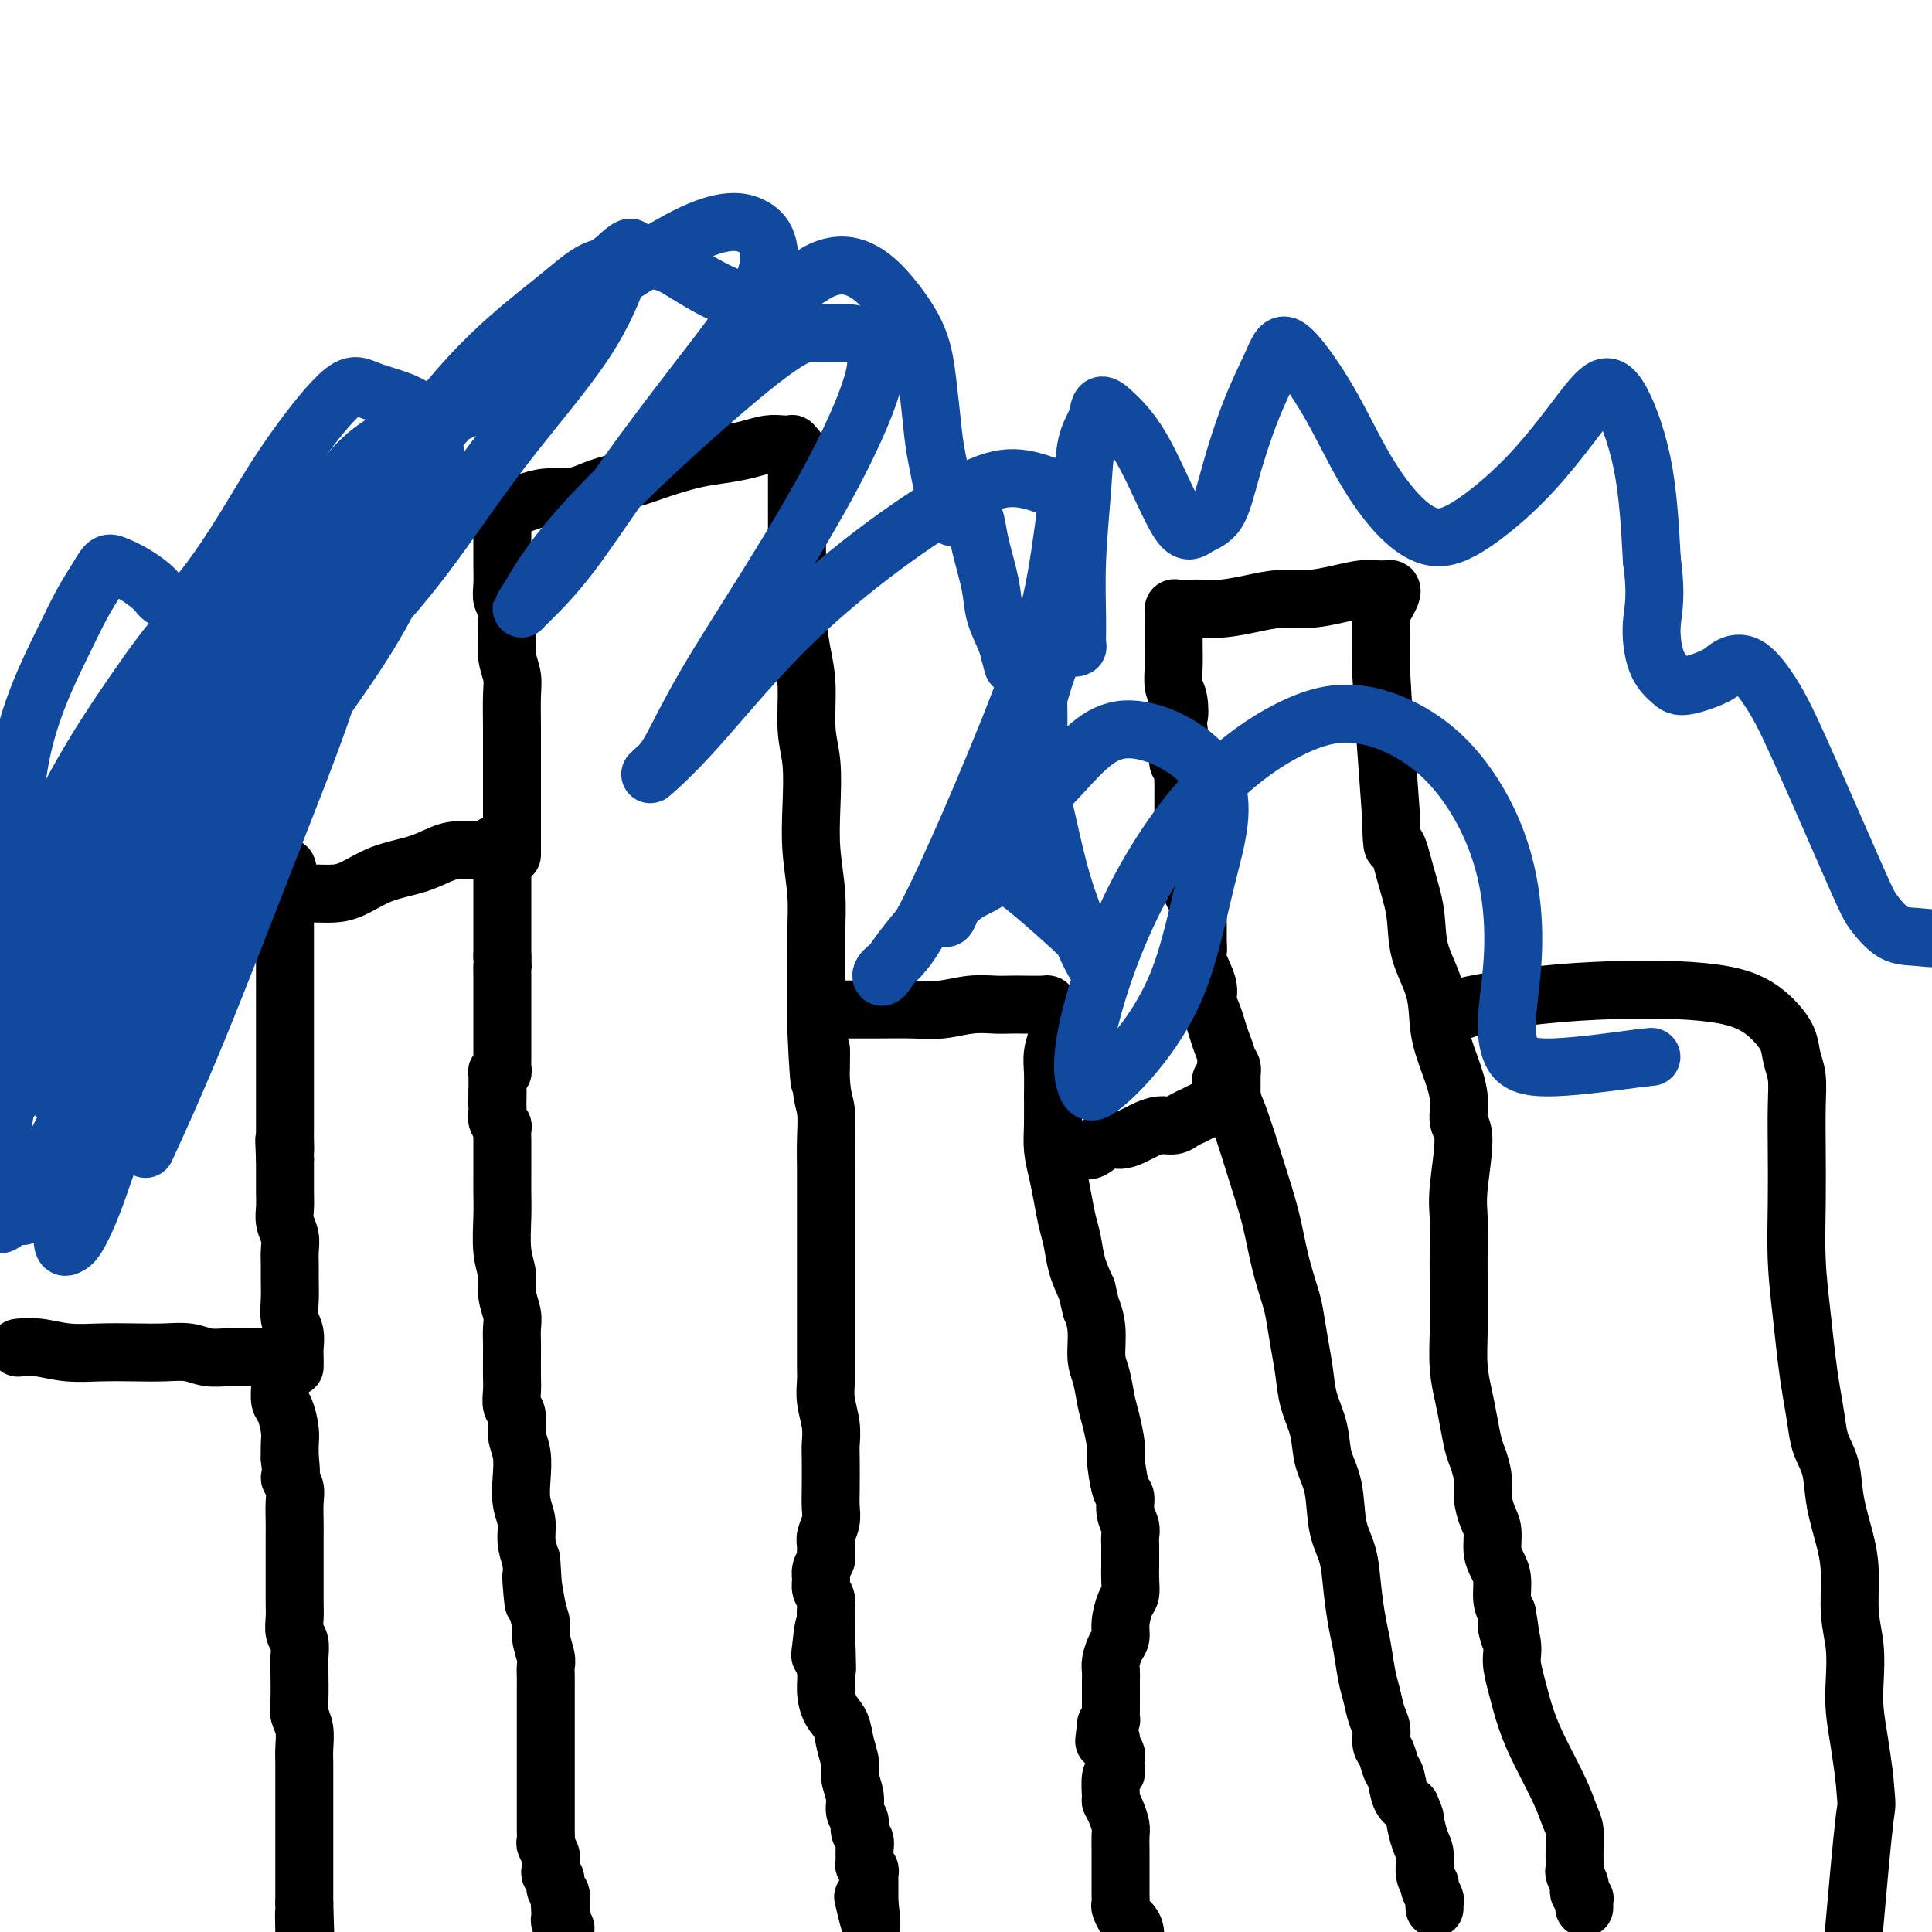
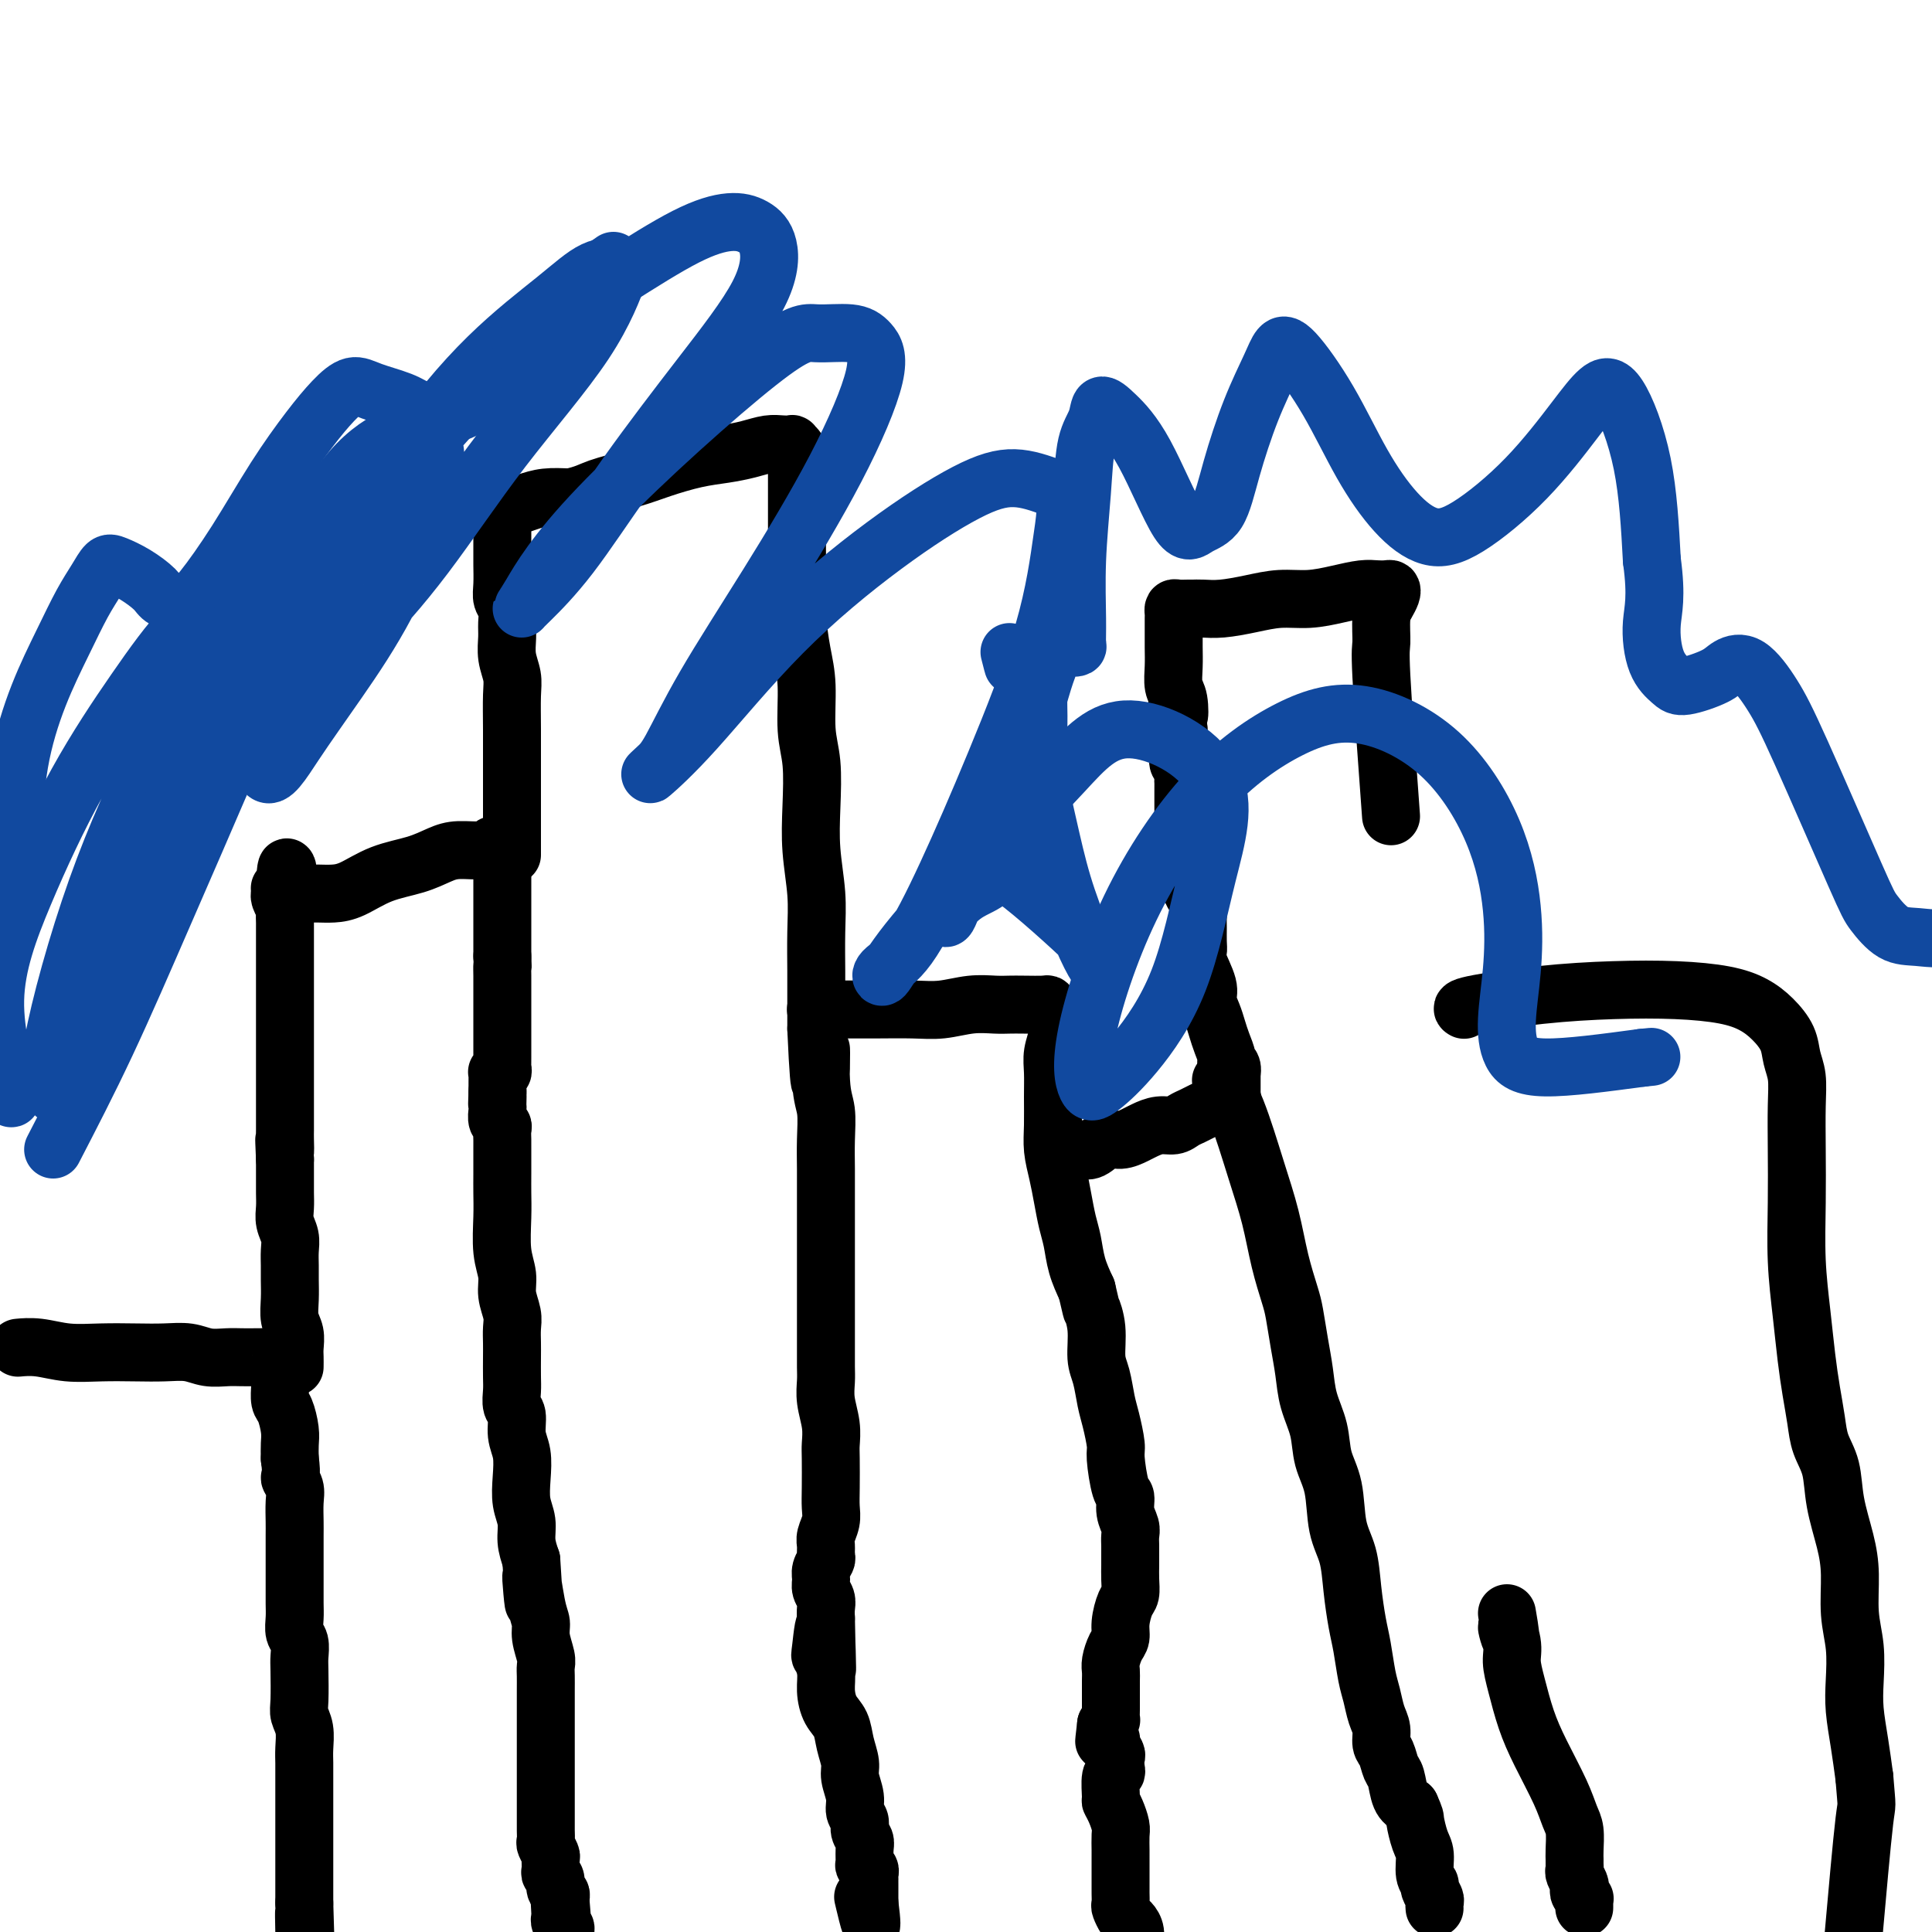
<svg xmlns="http://www.w3.org/2000/svg" viewBox="0 0 400 400" version="1.1">
  <g fill="none" stroke="#000000" stroke-width="12" stroke-linecap="round" stroke-linejoin="round">
    <path d="M4,279c0.085,-0.008 0.169,-0.016 0,0c-0.169,0.016 -0.592,0.057 0,0c0.592,-0.057 2.198,-0.211 4,0c1.802,0.211 3.801,0.788 6,1c2.199,0.212 4.597,0.061 7,0c2.403,-0.061 4.811,-0.030 7,0c2.189,0.030 4.161,0.061 6,0c1.839,-0.061 3.546,-0.212 5,0c1.454,0.212 2.655,0.789 4,1c1.345,0.211 2.833,0.057 4,0c1.167,-0.057 2.014,-0.016 3,0c0.986,0.016 2.110,0.008 3,0c0.890,-0.008 1.545,-0.017 2,0c0.455,0.017 0.710,0.061 1,0c0.290,-0.061 0.613,-0.228 1,0c0.387,0.228 0.836,0.850 1,1c0.164,0.150 0.044,-0.171 0,0c-0.044,0.171 -0.012,0.833 0,1c0.012,0.167 0.003,-0.161 0,0c-0.003,0.161 -0.002,0.810 0,1c0.002,0.190 0.003,-0.078 0,0c-0.003,0.078 -0.011,0.503 0,1c0.011,0.497 0.041,1.067 0,2c-0.041,0.933 -0.155,2.231 0,3c0.155,0.769 0.578,1.010 1,2c0.422,0.990 0.845,2.728 1,4c0.155,1.272 0.044,2.078 0,3c-0.044,0.922 -0.022,1.961 0,3" />
    <path d="M60,302c0.558,4.067 -0.047,3.735 0,4c0.047,0.265 0.745,1.129 1,2c0.255,0.871 0.068,1.751 0,3c-0.068,1.249 -0.018,2.868 0,4c0.018,1.132 0.005,1.776 0,3c-0.005,1.224 -0.001,3.026 0,4c0.001,0.974 -0.001,1.118 0,2c0.001,0.882 0.004,2.500 0,4c-0.004,1.500 -0.015,2.881 0,4c0.015,1.119 0.057,1.976 0,3c-0.057,1.024 -0.211,2.214 0,3c0.211,0.786 0.788,1.169 1,2c0.212,0.831 0.061,2.111 0,3c-0.061,0.889 -0.030,1.385 0,3c0.030,1.615 0.061,4.347 0,6c-0.061,1.653 -0.212,2.227 0,3c0.212,0.773 0.789,1.744 1,3c0.211,1.256 0.057,2.798 0,4c-0.057,1.202 -0.015,2.063 0,3c0.015,0.937 0.004,1.949 0,3c-0.004,1.051 -0.001,2.139 0,3c0.001,0.861 0.000,1.495 0,2c-0.000,0.505 -0.000,0.883 0,2c0.000,1.117 0.000,2.975 0,4c-0.000,1.025 -0.000,1.218 0,2c0.000,0.782 0.000,2.151 0,3c-0.000,0.849 -0.000,1.176 0,2c0.000,0.824 0.000,2.145 0,3c-0.000,0.855 -0.000,1.244 0,2c0.000,0.756 0.000,1.878 0,3" />
    <path d="M63,394c0.464,14.763 0.124,5.671 0,3c-0.124,-2.671 -0.033,1.078 0,3c0.033,1.922 0.009,2.017 0,2c-0.009,-0.017 -0.002,-0.147 0,0c0.002,0.147 0.001,0.572 0,1c-0.001,0.428 -0.000,0.861 0,1c0.000,0.139 0.000,-0.014 0,0c-0.000,0.014 -0.000,0.196 0,0c0.000,-0.196 0.000,-0.770 0,-1c-0.000,-0.230 -0.000,-0.115 0,0" />
    <path d="M61,283c0.008,-0.692 0.016,-1.384 0,-2c-0.016,-0.616 -0.057,-1.155 0,-2c0.057,-0.845 0.211,-1.997 0,-3c-0.211,-1.003 -0.789,-1.857 -1,-3c-0.211,-1.143 -0.056,-2.574 0,-4c0.056,-1.426 0.011,-2.846 0,-4c-0.011,-1.154 0.011,-2.041 0,-3c-0.011,-0.959 -0.056,-1.989 0,-3c0.056,-1.011 0.211,-2.004 0,-3c-0.211,-0.996 -0.789,-1.996 -1,-3c-0.211,-1.004 -0.057,-2.012 0,-3c0.057,-0.988 0.015,-1.956 0,-3c-0.015,-1.044 -0.004,-2.166 0,-3c0.004,-0.834 0.001,-1.381 0,-2c-0.001,-0.619 -0.001,-1.309 0,-2" />
    <path d="M59,240c-0.309,-7.006 -0.083,-3.022 0,-2c0.083,1.022 0.022,-0.919 0,-2c-0.022,-1.081 -0.006,-1.301 0,-2c0.006,-0.699 0.002,-1.877 0,-3c-0.002,-1.123 -0.000,-2.192 0,-3c0.000,-0.808 0.000,-1.356 0,-2c-0.000,-0.644 -0.000,-1.382 0,-2c0.000,-0.618 0.000,-1.114 0,-2c-0.000,-0.886 -0.000,-2.162 0,-3c0.000,-0.838 0.000,-1.240 0,-2c-0.000,-0.760 -0.000,-1.880 0,-3c0.000,-1.120 0.000,-2.239 0,-3c-0.000,-0.761 -0.000,-1.162 0,-2c0.000,-0.838 0.000,-2.111 0,-3c-0.000,-0.889 -0.000,-1.393 0,-2c0.000,-0.607 0.000,-1.317 0,-2c-0.000,-0.683 -0.000,-1.339 0,-2c0.000,-0.661 0.000,-1.328 0,-2c-0.000,-0.672 -0.000,-1.350 0,-2c0.000,-0.650 0.001,-1.272 0,-2c-0.001,-0.728 -0.004,-1.560 0,-2c0.004,-0.440 0.015,-0.486 0,-1c-0.015,-0.514 -0.057,-1.496 0,-2c0.057,-0.504 0.212,-0.531 0,-1c-0.212,-0.469 -0.789,-1.380 -1,-2c-0.211,-0.620 -0.054,-0.951 0,-1c0.054,-0.049 0.004,0.183 0,0c-0.004,-0.183 0.037,-0.780 0,-1c-0.037,-0.220 -0.154,-0.063 0,0c0.154,0.063 0.577,0.031 1,0" />
    <path d="M59,184c0.239,-8.668 0.838,-2.337 1,0c0.162,2.337 -0.112,0.679 0,0c0.112,-0.679 0.610,-0.378 1,0c0.390,0.378 0.673,0.834 1,1c0.327,0.166 0.697,0.043 1,0c0.303,-0.043 0.539,-0.007 1,0c0.461,0.007 1.147,-0.014 2,0c0.853,0.014 1.873,0.064 3,0c1.127,-0.064 2.361,-0.242 4,-1c1.639,-0.758 3.682,-2.097 6,-3c2.318,-0.903 4.911,-1.370 7,-2c2.089,-0.630 3.673,-1.422 5,-2c1.327,-0.578 2.397,-0.940 4,-1c1.603,-0.060 3.740,0.184 5,0c1.260,-0.184 1.644,-0.797 2,-1c0.356,-0.203 0.685,0.002 1,0c0.315,-0.002 0.617,-0.212 1,0c0.383,0.212 0.849,0.845 1,1c0.151,0.155 -0.012,-0.167 0,0c0.012,0.167 0.199,0.822 0,1c-0.199,0.178 -0.785,-0.122 -1,0c-0.215,0.122 -0.057,0.666 0,1c0.057,0.334 0.015,0.459 0,1c-0.015,0.541 -0.004,1.499 0,2c0.004,0.501 0.001,0.546 0,1c-0.001,0.454 -0.000,1.318 0,2c0.000,0.682 0.000,1.183 0,2c-0.000,0.817 -0.000,1.951 0,3c0.000,1.049 0.000,2.013 0,3c-0.000,0.987 -0.000,1.996 0,3c0.000,1.004 0.000,2.002 0,3" />
    <path d="M104,198c0.155,3.898 0.041,2.143 0,2c-0.041,-0.143 -0.011,1.327 0,2c0.011,0.673 0.003,0.548 0,1c-0.003,0.452 -0.001,1.482 0,2c0.001,0.518 0.000,0.524 0,1c-0.000,0.476 -0.000,1.423 0,2c0.000,0.577 0.000,0.784 0,1c-0.000,0.216 -0.000,0.440 0,1c0.000,0.560 0.000,1.456 0,2c-0.000,0.544 -0.000,0.737 0,1c0.000,0.263 0.000,0.595 0,1c-0.000,0.405 -0.000,0.883 0,1c0.000,0.117 0.000,-0.127 0,0c-0.000,0.127 -0.000,0.625 0,1c0.000,0.375 0.000,0.625 0,1c-0.000,0.375 -0.000,0.874 0,1c0.000,0.126 0.001,-0.120 0,0c-0.001,0.120 -0.004,0.607 0,1c0.004,0.393 0.015,0.693 0,1c-0.015,0.307 -0.057,0.621 0,1c0.057,0.379 0.211,0.823 0,1c-0.211,0.177 -0.789,0.086 -1,0c-0.211,-0.086 -0.057,-0.167 0,0c0.057,0.167 0.015,0.584 0,1c-0.015,0.416 -0.004,0.833 0,1c0.004,0.167 0.001,0.083 0,0c-0.001,-0.083 -0.000,-0.167 0,0c0.000,0.167 0.000,0.583 0,1c-0.000,0.417 -0.000,0.833 0,1c0.000,0.167 0.000,0.083 0,0" />
    <path d="M103,226c-0.155,4.511 -0.043,1.790 0,1c0.043,-0.790 0.015,0.352 0,1c-0.015,0.648 -0.018,0.803 0,1c0.018,0.197 0.057,0.438 0,1c-0.057,0.562 -0.212,1.446 0,2c0.212,0.554 0.789,0.777 1,1c0.211,0.223 0.057,0.446 0,1c-0.057,0.554 -0.015,1.440 0,2c0.015,0.560 0.003,0.795 0,2c-0.003,1.205 0.003,3.378 0,5c-0.003,1.622 -0.016,2.691 0,4c0.016,1.309 0.061,2.857 0,5c-0.061,2.143 -0.226,4.881 0,7c0.226,2.119 0.845,3.621 1,5c0.155,1.379 -0.155,2.636 0,4c0.155,1.364 0.773,2.833 1,4c0.227,1.167 0.061,2.030 0,3c-0.061,0.970 -0.017,2.046 0,3c0.017,0.954 0.009,1.787 0,3c-0.009,1.213 -0.017,2.806 0,4c0.017,1.194 0.061,1.987 0,3c-0.061,1.013 -0.226,2.244 0,3c0.226,0.756 0.844,1.038 1,2c0.156,0.962 -0.150,2.606 0,4c0.150,1.394 0.758,2.539 1,4c0.242,1.461 0.120,3.237 0,5c-0.120,1.763 -0.238,3.514 0,5c0.238,1.486 0.833,2.708 1,4c0.167,1.292 -0.095,2.655 0,4c0.095,1.345 0.548,2.673 1,4" />
    <path d="M110,323c1.040,15.665 0.139,6.326 0,4c-0.139,-2.326 0.485,2.360 1,5c0.515,2.640 0.923,3.235 1,4c0.077,0.765 -0.175,1.702 0,3c0.175,1.298 0.779,2.957 1,4c0.221,1.043 0.059,1.469 0,2c-0.059,0.531 -0.016,1.165 0,2c0.016,0.835 0.004,1.869 0,3c-0.004,1.131 -0.001,2.358 0,3c0.001,0.642 0.000,0.700 0,2c-0.000,1.300 -0.000,3.843 0,5c0.000,1.157 0.000,0.928 0,1c-0.000,0.072 -0.000,0.446 0,1c0.000,0.554 0.000,1.289 0,2c-0.000,0.711 -0.000,1.398 0,2c0.000,0.602 0.000,1.120 0,2c-0.000,0.880 -0.000,2.122 0,3c0.000,0.878 0.000,1.391 0,2c-0.000,0.609 -0.001,1.314 0,2c0.001,0.686 0.004,1.354 0,2c-0.004,0.646 -0.015,1.271 0,2c0.015,0.729 0.057,1.561 0,2c-0.057,0.439 -0.212,0.485 0,1c0.212,0.515 0.793,1.499 1,2c0.207,0.501 0.040,0.519 0,1c-0.040,0.481 0.045,1.424 0,2c-0.045,0.576 -0.222,0.784 0,1c0.222,0.216 0.843,0.439 1,1c0.157,0.561 -0.150,1.459 0,2c0.150,0.541 0.757,0.726 1,1c0.243,0.274 0.121,0.637 0,1" />
    <path d="M116,393c0.929,10.947 0.253,3.315 0,1c-0.253,-2.315 -0.082,0.689 0,2c0.082,1.311 0.074,0.930 0,1c-0.074,0.070 -0.216,0.592 0,1c0.216,0.408 0.790,0.701 1,1c0.210,0.299 0.056,0.604 0,1c-0.056,0.396 -0.015,0.883 0,1c0.015,0.117 0.004,-0.137 0,0c-0.004,0.137 -0.001,0.666 0,1c0.001,0.334 0.000,0.475 0,0c-0.000,-0.475 -0.000,-1.564 0,-2c0.000,-0.436 0.000,-0.218 0,0" />
    <path d="M106,177c0.000,-0.329 0.000,-0.658 0,-1c-0.000,-0.342 -0.000,-0.696 0,-2c0.000,-1.304 0.001,-3.559 0,-6c-0.001,-2.441 -0.004,-5.068 0,-8c0.004,-2.932 0.015,-6.168 0,-9c-0.015,-2.832 -0.057,-5.261 0,-7c0.057,-1.739 0.212,-2.787 0,-4c-0.212,-1.213 -0.793,-2.589 -1,-4c-0.207,-1.411 -0.041,-2.855 0,-4c0.041,-1.145 -0.041,-1.991 0,-3c0.041,-1.009 0.207,-2.180 0,-3c-0.207,-0.820 -0.788,-1.287 -1,-2c-0.212,-0.713 -0.057,-1.671 0,-3c0.057,-1.329 0.015,-3.028 0,-4c-0.015,-0.972 -0.004,-1.216 0,-2c0.004,-0.784 0.001,-2.108 0,-3c-0.001,-0.892 -0.000,-1.353 0,-2c0.000,-0.647 0.000,-1.480 0,-2c-0.000,-0.520 -0.001,-0.728 0,-1c0.001,-0.272 0.004,-0.609 0,-1c-0.004,-0.391 -0.014,-0.836 0,-1c0.014,-0.164 0.050,-0.047 0,0c-0.050,0.047 -0.188,0.023 0,0c0.188,-0.023 0.702,-0.045 1,0c0.298,0.045 0.379,0.156 1,0c0.621,-0.156 1.783,-0.581 3,-1c1.217,-0.419 2.491,-0.834 4,-1c1.509,-0.166 3.255,-0.083 5,0" />
    <path d="M118,103c3.173,-0.666 4.105,-1.330 6,-2c1.895,-0.670 4.754,-1.345 7,-2c2.246,-0.655 3.879,-1.290 6,-2c2.121,-0.710 4.732,-1.497 7,-2c2.268,-0.503 4.195,-0.723 6,-1c1.805,-0.277 3.488,-0.611 5,-1c1.512,-0.389 2.854,-0.833 4,-1c1.146,-0.167 2.097,-0.056 3,0c0.903,0.056 1.759,0.057 2,0c0.241,-0.057 -0.131,-0.172 0,0c0.131,0.172 0.767,0.629 1,1c0.233,0.371 0.062,0.654 0,1c-0.062,0.346 -0.017,0.755 0,1c0.017,0.245 0.004,0.328 0,1c-0.004,0.672 -0.001,1.934 0,3c0.001,1.066 -0.000,1.937 0,3c0.000,1.063 0.003,2.316 0,4c-0.003,1.684 -0.011,3.797 0,6c0.011,2.203 0.040,4.496 0,7c-0.040,2.504 -0.151,5.218 0,8c0.151,2.782 0.562,5.630 1,8c0.438,2.370 0.901,4.262 1,7c0.099,2.738 -0.166,6.323 0,9c0.166,2.677 0.762,4.446 1,7c0.238,2.554 0.116,5.894 0,9c-0.116,3.106 -0.227,5.976 0,9c0.227,3.024 0.793,6.200 1,9c0.207,2.800 0.055,5.225 0,8c-0.055,2.775 -0.015,5.901 0,8c0.015,2.099 0.004,3.171 0,5c-0.004,1.829 -0.002,4.414 0,7" />
    <path d="M169,213c0.862,19.410 1.015,7.934 1,5c-0.015,-2.934 -0.200,2.675 0,6c0.200,3.325 0.786,4.365 1,6c0.214,1.635 0.057,3.866 0,6c-0.057,2.134 -0.015,4.172 0,6c0.015,1.828 0.004,3.446 0,5c-0.004,1.554 -0.001,3.044 0,5c0.001,1.956 0.000,4.378 0,6c-0.000,1.622 -0.000,2.444 0,5c0.000,2.556 0.000,6.847 0,9c-0.000,2.153 -0.001,2.167 0,3c0.001,0.833 0.004,2.483 0,4c-0.004,1.517 -0.015,2.899 0,4c0.015,1.101 0.057,1.919 0,3c-0.057,1.081 -0.211,2.424 0,4c0.211,1.576 0.788,3.384 1,5c0.212,1.616 0.058,3.041 0,4c-0.058,0.959 -0.019,1.454 0,3c0.019,1.546 0.019,4.143 0,6c-0.019,1.857 -0.058,2.974 0,4c0.058,1.026 0.213,1.962 0,3c-0.213,1.038 -0.793,2.179 -1,3c-0.207,0.821 -0.041,1.322 0,2c0.041,0.678 -0.043,1.532 0,2c0.043,0.468 0.211,0.548 0,1c-0.211,0.452 -0.803,1.276 -1,2c-0.197,0.724 -0.000,1.349 0,2c0.000,0.651 -0.196,1.329 0,2c0.196,0.671 0.783,1.334 1,2c0.217,0.666 0.062,1.333 0,2c-0.062,0.667 -0.031,1.333 0,2" />
    <path d="M171,335c0.366,19.394 0.280,6.879 0,3c-0.280,-3.879 -0.752,0.879 -1,3c-0.248,2.121 -0.270,1.606 0,2c0.270,0.394 0.831,1.697 1,3c0.169,1.303 -0.056,2.607 0,4c0.056,1.393 0.392,2.875 1,4c0.608,1.125 1.487,1.894 2,3c0.513,1.106 0.658,2.551 1,4c0.342,1.449 0.880,2.902 1,4c0.120,1.098 -0.179,1.841 0,3c0.179,1.159 0.836,2.734 1,4c0.164,1.266 -0.166,2.225 0,3c0.166,0.775 0.829,1.368 1,2c0.171,0.632 -0.151,1.303 0,2c0.151,0.697 0.776,1.419 1,2c0.224,0.581 0.046,1.020 0,2c-0.046,0.980 0.040,2.501 0,3c-0.040,0.499 -0.207,-0.025 0,0c0.207,0.025 0.788,0.598 1,1c0.212,0.402 0.057,0.634 0,1c-0.057,0.366 -0.015,0.868 0,1c0.015,0.132 0.004,-0.106 0,0c-0.004,0.106 -0.001,0.554 0,1c0.001,0.446 0.000,0.889 0,1c-0.000,0.111 -0.000,-0.111 0,0c0.000,0.111 0.000,0.556 0,1c-0.000,0.444 -0.000,0.889 0,1c0.000,0.111 0.000,-0.111 0,0c-0.000,0.111 -0.000,0.556 0,1" />
    <path d="M180,394c1.167,9.131 -0.417,2.458 -1,0c-0.583,-2.458 -0.167,-0.702 0,0c0.167,0.702 0.083,0.351 0,0" />
    <path d="M169,209c-0.073,-0.000 -0.145,-0.000 0,0c0.145,0.000 0.508,0.001 1,0c0.492,-0.001 1.113,-0.004 3,0c1.887,0.004 5.040,0.015 8,0c2.960,-0.015 5.727,-0.057 8,0c2.273,0.057 4.053,0.211 6,0c1.947,-0.211 4.063,-0.788 6,-1c1.937,-0.212 3.695,-0.057 5,0c1.305,0.057 2.156,0.018 3,0c0.844,-0.018 1.680,-0.016 3,0c1.320,0.016 3.124,0.044 4,0c0.876,-0.044 0.824,-0.161 1,0c0.176,0.161 0.579,0.602 1,1c0.421,0.398 0.859,0.755 1,1c0.141,0.245 -0.015,0.377 0,1c0.015,0.623 0.200,1.737 0,3c-0.200,1.263 -0.787,2.675 -1,4c-0.213,1.325 -0.054,2.562 0,4c0.054,1.438 0.003,3.076 0,5c-0.003,1.924 0.040,4.135 0,6c-0.040,1.865 -0.165,3.383 0,5c0.165,1.617 0.621,3.334 1,5c0.379,1.666 0.682,3.281 1,5c0.318,1.719 0.652,3.543 1,5c0.348,1.457 0.709,2.546 1,4c0.291,1.454 0.512,3.273 1,5c0.488,1.727 1.244,3.364 2,5" />
    <path d="M225,267c1.245,5.235 0.859,3.821 1,4c0.141,0.179 0.811,1.949 1,4c0.189,2.051 -0.103,4.381 0,6c0.103,1.619 0.601,2.527 1,4c0.399,1.473 0.698,3.512 1,5c0.302,1.488 0.607,2.424 1,4c0.393,1.576 0.875,3.790 1,5c0.125,1.210 -0.106,1.416 0,3c0.106,1.584 0.550,4.546 1,6c0.450,1.454 0.905,1.401 1,2c0.095,0.599 -0.171,1.851 0,3c0.171,1.149 0.778,2.194 1,3c0.222,0.806 0.059,1.373 0,2c-0.059,0.627 -0.015,1.313 0,2c0.015,0.687 0.001,1.376 0,2c-0.001,0.624 0.010,1.185 0,2c-0.010,0.815 -0.040,1.885 0,3c0.040,1.115 0.152,2.276 0,3c-0.152,0.724 -0.566,1.013 -1,2c-0.434,0.987 -0.887,2.673 -1,4c-0.113,1.327 0.113,2.294 0,3c-0.113,0.706 -0.566,1.151 -1,2c-0.434,0.849 -0.848,2.101 -1,3c-0.152,0.899 -0.041,1.444 0,2c0.041,0.556 0.011,1.123 0,2c-0.011,0.877 -0.002,2.062 0,3c0.002,0.938 -0.002,1.627 0,2c0.002,0.373 0.011,0.430 0,1c-0.011,0.570 -0.041,1.653 0,2c0.041,0.347 0.155,-0.044 0,0c-0.155,0.044 -0.577,0.522 -1,1" />
    <path d="M229,357c-0.772,6.510 -0.203,2.283 0,1c0.203,-1.283 0.039,0.376 0,1c-0.039,0.624 0.046,0.213 0,0c-0.046,-0.213 -0.222,-0.227 0,0c0.222,0.227 0.844,0.694 1,1c0.156,0.306 -0.153,0.450 0,1c0.153,0.550 0.769,1.506 1,2c0.231,0.494 0.076,0.525 0,1c-0.076,0.475 -0.074,1.394 0,2c0.074,0.606 0.219,0.899 0,1c-0.219,0.101 -0.801,0.009 -1,1c-0.199,0.991 -0.015,3.065 0,4c0.015,0.935 -0.140,0.730 0,1c0.140,0.270 0.573,1.016 1,2c0.427,0.984 0.846,2.207 1,3c0.154,0.793 0.041,1.155 0,2c-0.041,0.845 -0.011,2.172 0,3c0.011,0.828 0.003,1.157 0,2c-0.003,0.843 -0.001,2.200 0,3c0.001,0.800 0.000,1.045 0,1c-0.000,-0.045 -0.001,-0.378 0,0c0.001,0.378 0.003,1.467 0,2c-0.003,0.533 -0.012,0.509 0,1c0.012,0.491 0.046,1.496 0,2c-0.046,0.504 -0.171,0.508 0,1c0.171,0.492 0.637,1.472 1,2c0.363,0.528 0.623,0.606 1,1c0.377,0.394 0.871,1.106 1,2c0.129,0.894 -0.106,1.970 0,3c0.106,1.030 0.553,2.015 1,3" />
    <path d="M236,406c1.370,8.094 1.295,3.829 1,3c-0.295,-0.829 -0.810,1.777 -1,3c-0.190,1.223 -0.054,1.064 0,1c0.054,-0.064 0.027,-0.032 0,0" />
    <path d="M224,238c-0.154,-0.062 -0.308,-0.125 0,0c0.308,0.125 1.079,0.437 2,0c0.921,-0.437 1.993,-1.624 3,-2c1.007,-0.376 1.950,0.058 3,0c1.050,-0.058 2.207,-0.607 3,-1c0.793,-0.393 1.224,-0.630 2,-1c0.776,-0.370 1.898,-0.873 3,-1c1.102,-0.127 2.183,0.121 3,0c0.817,-0.121 1.371,-0.609 2,-1c0.629,-0.391 1.334,-0.683 2,-1c0.666,-0.317 1.291,-0.659 2,-1c0.709,-0.341 1.500,-0.680 2,-1c0.500,-0.320 0.708,-0.621 1,-1c0.292,-0.379 0.667,-0.838 1,-1c0.333,-0.162 0.625,-0.028 1,0c0.375,0.028 0.832,-0.049 1,0c0.168,0.049 0.045,0.224 0,0c-0.045,-0.224 -0.012,-0.849 0,-1c0.012,-0.151 0.003,0.170 0,0c-0.003,-0.170 -0.001,-0.833 0,-1c0.001,-0.167 0.000,0.163 0,0c-0.000,-0.163 -0.000,-0.817 0,-1c0.000,-0.183 0.000,0.105 0,0c-0.000,-0.105 -0.000,-0.601 0,-1c0.000,-0.399 0.000,-0.699 0,-1" />
    <path d="M255,222c0.380,-1.514 -0.671,-1.798 -1,-2c-0.329,-0.202 0.065,-0.323 0,-1c-0.065,-0.677 -0.590,-1.911 -1,-3c-0.410,-1.089 -0.706,-2.032 -1,-3c-0.294,-0.968 -0.587,-1.961 -1,-3c-0.413,-1.039 -0.948,-2.126 -1,-3c-0.052,-0.874 0.378,-1.537 0,-3c-0.378,-1.463 -1.566,-3.728 -2,-5c-0.434,-1.272 -0.116,-1.552 0,-2c0.116,-0.448 0.028,-1.064 0,-2c-0.028,-0.936 0.003,-2.193 0,-3c-0.003,-0.807 -0.040,-1.164 0,-2c0.040,-0.836 0.155,-2.149 0,-3c-0.155,-0.851 -0.581,-1.239 -1,-2c-0.419,-0.761 -0.830,-1.894 -1,-3c-0.170,-1.106 -0.098,-2.183 0,-3c0.098,-0.817 0.222,-1.373 0,-2c-0.222,-0.627 -0.792,-1.324 -1,-2c-0.208,-0.676 -0.056,-1.332 0,-2c0.056,-0.668 0.015,-1.347 0,-2c-0.015,-0.653 -0.004,-1.278 0,-2c0.004,-0.722 0.001,-1.540 0,-2c-0.001,-0.460 0.001,-0.561 0,-1c-0.001,-0.439 -0.004,-1.216 0,-2c0.004,-0.784 0.015,-1.575 0,-2c-0.015,-0.425 -0.057,-0.483 0,-1c0.057,-0.517 0.211,-1.492 0,-2c-0.211,-0.508 -0.789,-0.549 -1,-1c-0.211,-0.451 -0.057,-1.314 0,-2c0.057,-0.686 0.016,-1.196 0,-2c-0.016,-0.804 -0.008,-1.902 0,-3" />
    <path d="M244,151c-0.635,-7.958 -0.223,-3.853 0,-3c0.223,0.853 0.256,-1.546 0,-3c-0.256,-1.454 -0.801,-1.962 -1,-3c-0.199,-1.038 -0.053,-2.607 0,-4c0.053,-1.393 0.014,-2.612 0,-4c-0.014,-1.388 -0.002,-2.946 0,-4c0.002,-1.054 -0.007,-1.603 0,-2c0.007,-0.397 0.029,-0.642 0,-1c-0.029,-0.358 -0.108,-0.828 0,-1c0.108,-0.172 0.403,-0.045 1,0c0.597,0.045 1.494,0.009 2,0c0.506,-0.009 0.619,0.008 1,0c0.381,-0.008 1.030,-0.040 2,0c0.970,0.040 2.260,0.151 4,0c1.740,-0.151 3.929,-0.566 6,-1c2.071,-0.434 4.025,-0.887 6,-1c1.975,-0.113 3.972,0.113 6,0c2.028,-0.113 4.088,-0.567 6,-1c1.912,-0.433 3.676,-0.846 5,-1c1.324,-0.154 2.208,-0.050 3,0c0.792,0.050 1.490,0.044 2,0c0.510,-0.044 0.831,-0.127 1,0c0.169,0.127 0.188,0.466 0,1c-0.188,0.534 -0.581,1.265 -1,2c-0.419,0.735 -0.865,1.475 -1,3c-0.135,1.525 0.041,3.834 0,5c-0.041,1.166 -0.297,1.190 0,7c0.297,5.810 1.149,17.405 2,29" />
-     <path d="M288,169c0.137,8.368 0.478,5.789 1,6c0.522,0.211 1.224,3.212 2,6c0.776,2.788 1.625,5.363 2,8c0.375,2.637 0.276,5.338 1,8c0.724,2.662 2.270,5.287 3,8c0.730,2.713 0.645,5.514 1,8c0.355,2.486 1.149,4.657 2,7c0.851,2.343 1.759,4.859 2,7c0.241,2.141 -0.184,3.907 0,5c0.184,1.093 0.978,1.512 1,4c0.022,2.488 -0.726,7.046 -1,10c-0.274,2.954 -0.073,4.303 0,6c0.073,1.697 0.019,3.740 0,6c-0.019,2.260 -0.002,4.736 0,7c0.002,2.264 -0.011,4.316 0,6c0.011,1.684 0.044,3.000 0,5c-0.044,2.000 -0.167,4.684 0,7c0.167,2.316 0.623,4.265 1,6c0.377,1.735 0.675,3.257 1,5c0.325,1.743 0.678,3.706 1,5c0.322,1.294 0.612,1.920 1,3c0.388,1.080 0.874,2.614 1,4c0.126,1.386 -0.107,2.626 0,4c0.107,1.374 0.554,2.884 1,4c0.446,1.116 0.889,1.839 1,3c0.111,1.161 -0.111,2.761 0,4c0.111,1.239 0.556,2.115 1,3c0.444,0.885 0.889,1.777 1,3c0.111,1.223 -0.111,2.778 0,4c0.111,1.222 0.556,2.111 1,3" />
    <path d="M312,334c1.484,8.437 0.193,4.029 0,3c-0.193,-1.029 0.713,1.319 1,3c0.287,1.681 -0.043,2.693 0,4c0.043,1.307 0.459,2.909 1,5c0.541,2.091 1.206,4.669 2,7c0.794,2.331 1.715,4.413 3,7c1.285,2.587 2.933,5.677 4,8c1.067,2.323 1.554,3.879 2,5c0.446,1.121 0.852,1.806 1,3c0.148,1.194 0.039,2.896 0,4c-0.039,1.104 -0.007,1.609 0,2c0.007,0.391 -0.012,0.668 0,1c0.012,0.332 0.055,0.719 0,1c-0.055,0.281 -0.207,0.457 0,1c0.207,0.543 0.773,1.452 1,2c0.227,0.548 0.113,0.735 0,1c-0.113,0.265 -0.227,0.610 0,1c0.227,0.390 0.793,0.826 1,1c0.207,0.174 0.056,0.085 0,0c-0.056,-0.085 -0.015,-0.167 0,0c0.015,0.167 0.004,0.583 0,1c-0.004,0.417 -0.001,0.833 0,1c0.001,0.167 0.001,0.083 0,0" />
    <path d="M253,224c0.064,0.102 0.128,0.204 0,0c-0.128,-0.204 -0.449,-0.714 0,0c0.449,0.714 1.668,2.652 3,6c1.332,3.348 2.777,8.105 4,12c1.223,3.895 2.226,6.928 3,10c0.774,3.072 1.321,6.182 2,9c0.679,2.818 1.490,5.344 2,7c0.510,1.656 0.718,2.444 1,4c0.282,1.556 0.638,3.882 1,6c0.362,2.118 0.731,4.030 1,6c0.269,1.970 0.438,4.000 1,6c0.562,2.000 1.516,3.971 2,6c0.484,2.029 0.497,4.115 1,6c0.503,1.885 1.497,3.568 2,6c0.503,2.432 0.516,5.614 1,8c0.484,2.386 1.439,3.976 2,6c0.561,2.024 0.728,4.484 1,7c0.272,2.516 0.650,5.090 1,7c0.350,1.910 0.672,3.158 1,5c0.328,1.842 0.661,4.279 1,6c0.339,1.721 0.682,2.725 1,4c0.318,1.275 0.610,2.821 1,4c0.390,1.179 0.878,1.990 1,3c0.122,1.010 -0.123,2.217 0,3c0.123,0.783 0.613,1.141 1,2c0.387,0.859 0.671,2.220 1,3c0.329,0.780 0.704,0.979 1,2c0.296,1.021 0.513,2.863 1,4c0.487,1.137 1.243,1.568 2,2" />
    <path d="M292,374c1.112,2.481 0.890,2.185 1,3c0.110,0.815 0.550,2.742 1,4c0.450,1.258 0.909,1.846 1,3c0.091,1.154 -0.186,2.872 0,4c0.186,1.128 0.834,1.665 1,2c0.166,0.335 -0.152,0.468 0,1c0.152,0.532 0.773,1.463 1,2c0.227,0.537 0.061,0.680 0,1c-0.061,0.320 -0.016,0.817 0,1c0.016,0.183 0.005,0.052 0,0c-0.005,-0.052 -0.002,-0.026 0,0" />
    <path d="M303,209c0.100,0.060 0.199,0.121 0,0c-0.199,-0.121 -0.698,-0.422 2,-1c2.698,-0.578 8.591,-1.431 14,-2c5.409,-0.569 10.333,-0.852 15,-1c4.667,-0.148 9.075,-0.161 13,0c3.925,0.161 7.366,0.496 10,1c2.634,0.504 4.461,1.175 6,2c1.539,0.825 2.791,1.802 4,3c1.209,1.198 2.377,2.616 3,4c0.623,1.384 0.703,2.735 1,4c0.297,1.265 0.811,2.445 1,4c0.189,1.555 0.054,3.487 0,6c-0.054,2.513 -0.025,5.608 0,9c0.025,3.392 0.048,7.080 0,11c-0.048,3.920 -0.167,8.070 0,12c0.167,3.930 0.621,7.639 1,11c0.379,3.361 0.683,6.375 1,9c0.317,2.625 0.647,4.863 1,7c0.353,2.137 0.728,4.173 1,6c0.272,1.827 0.441,3.444 1,5c0.559,1.556 1.508,3.051 2,5c0.492,1.949 0.528,4.353 1,7c0.472,2.647 1.381,5.536 2,8c0.619,2.464 0.950,4.502 1,7c0.050,2.498 -0.180,5.457 0,8c0.180,2.543 0.769,4.670 1,7c0.231,2.330 0.103,4.862 0,7c-0.103,2.138 -0.182,3.883 0,6c0.182,2.117 0.623,4.605 1,7c0.377,2.395 0.688,4.698 1,7" />
    <path d="M386,368c0.583,7.286 0.542,4.500 0,9c-0.542,4.500 -1.583,16.286 -2,21c-0.417,4.714 -0.208,2.357 0,0" />
  </g>
  <g fill="none" stroke="#11499F" stroke-width="12" stroke-linecap="round" stroke-linejoin="round">
    <path d="M-2,193c-0.032,0.246 -0.064,0.493 0,0c0.064,-0.493 0.225,-1.724 1,-5c0.775,-3.276 2.164,-8.595 3,-14c0.836,-5.405 1.120,-10.896 2,-16c0.880,-5.104 2.358,-9.820 4,-14c1.642,-4.180 3.450,-7.825 5,-11c1.550,-3.175 2.843,-5.879 4,-8c1.157,-2.121 2.176,-3.659 3,-5c0.824,-1.341 1.451,-2.486 2,-3c0.549,-0.514 1.021,-0.396 2,0c0.979,0.396 2.464,1.069 4,2c1.536,0.931 3.121,2.121 4,3c0.879,0.879 1.051,1.446 2,2c0.949,0.554 2.675,1.094 4,1c1.325,-0.094 2.247,-0.822 4,-3c1.753,-2.178 4.335,-5.807 7,-10c2.665,-4.193 5.414,-8.950 8,-13c2.586,-4.050 5.010,-7.395 7,-10c1.990,-2.605 3.546,-4.471 5,-6c1.454,-1.529 2.806,-2.720 4,-3c1.194,-0.280 2.232,0.350 4,1c1.768,0.650 4.268,1.319 6,2c1.732,0.681 2.696,1.374 4,2c1.304,0.626 2.949,1.186 5,1c2.051,-0.186 4.508,-1.116 7,-3c2.492,-1.884 5.018,-4.721 8,-8c2.982,-3.279 6.418,-6.998 9,-10c2.582,-3.002 4.309,-5.286 6,-7c1.691,-1.714 3.345,-2.857 5,-4" />
-     <path d="M127,54c4.998,-4.752 3.492,-2.132 4,-1c0.508,1.132 3.030,0.776 5,1c1.970,0.224 3.388,1.029 5,2c1.612,0.971 3.417,2.108 5,3c1.583,0.892 2.943,1.539 4,2c1.057,0.461 1.811,0.735 3,1c1.189,0.265 2.813,0.520 5,0c2.187,-0.520 4.936,-1.815 7,-3c2.064,-1.185 3.442,-2.260 5,-3c1.558,-0.740 3.296,-1.147 5,-1c1.704,0.147 3.374,0.846 5,2c1.626,1.154 3.208,2.763 5,5c1.792,2.237 3.794,5.102 5,8c1.206,2.898 1.615,5.829 2,9c0.385,3.171 0.747,6.580 1,9c0.253,2.420 0.397,3.849 1,7c0.603,3.151 1.663,8.022 2,10c0.337,1.978 -0.050,1.063 0,1c0.050,-0.063 0.538,0.725 1,1c0.462,0.275 0.898,0.036 1,0c0.102,-0.036 -0.131,0.132 0,0c0.131,-0.132 0.627,-0.563 1,-1c0.373,-0.437 0.624,-0.879 1,-1c0.376,-0.121 0.878,0.080 1,0c0.122,-0.080 -0.137,-0.442 0,0c0.137,0.442 0.670,1.686 1,3c0.330,1.314 0.456,2.697 1,5c0.544,2.303 1.507,5.524 2,8c0.493,2.476 0.517,4.205 1,6c0.483,1.795 1.424,3.656 2,5c0.576,1.344 0.788,2.172 1,3" />
    <path d="M209,135c1.171,4.570 0.600,2.496 1,2c0.400,-0.496 1.773,0.587 3,1c1.227,0.413 2.308,0.157 3,0c0.692,-0.157 0.993,-0.214 1,0c0.007,0.214 -0.281,0.700 -1,3c-0.719,2.300 -1.870,6.415 -3,11c-1.130,4.585 -2.239,9.639 -4,14c-1.761,4.361 -4.173,8.030 -6,11c-1.827,2.970 -3.068,5.242 -4,7c-0.932,1.758 -1.556,3.003 -2,4c-0.444,0.997 -0.707,1.747 -1,2c-0.293,0.253 -0.615,0.011 0,-1c0.615,-1.011 2.167,-2.789 4,-4c1.833,-1.211 3.948,-1.855 5,-3c1.052,-1.145 1.043,-2.790 5,0c3.957,2.790 11.882,10.016 15,13c3.118,2.984 1.430,1.728 1,2c-0.430,0.272 0.398,2.073 1,3c0.602,0.927 0.979,0.980 1,1c0.021,0.020 -0.314,0.009 -1,-1c-0.686,-1.009 -1.725,-3.014 -3,-6c-1.275,-2.986 -2.787,-6.953 -4,-11c-1.213,-4.047 -2.127,-8.173 -3,-12c-0.873,-3.827 -1.705,-7.354 -2,-11c-0.295,-3.646 -0.052,-7.411 0,-10c0.052,-2.589 -0.085,-4.003 0,-6c0.085,-1.997 0.394,-4.576 1,-6c0.606,-1.424 1.509,-1.691 2,-2c0.491,-0.309 0.569,-0.660 1,-1c0.431,-0.340 1.216,-0.670 2,-1" />
    <path d="M221,134c0.939,-0.624 0.787,-0.183 1,0c0.213,0.183 0.792,0.107 1,0c0.208,-0.107 0.043,-0.247 0,-1c-0.043,-0.753 0.034,-2.119 0,-5c-0.034,-2.881 -0.179,-7.278 0,-12c0.179,-4.722 0.682,-9.770 1,-14c0.318,-4.230 0.452,-7.643 1,-10c0.548,-2.357 1.511,-3.660 2,-5c0.489,-1.340 0.503,-2.719 1,-3c0.497,-0.281 1.477,0.537 3,2c1.523,1.463 3.590,3.573 6,8c2.410,4.427 5.165,11.171 7,14c1.835,2.829 2.750,1.744 4,1c1.250,-0.744 2.835,-1.148 4,-3c1.165,-1.852 1.912,-5.151 3,-9c1.088,-3.849 2.519,-8.248 4,-12c1.481,-3.752 3.013,-6.857 4,-9c0.987,-2.143 1.430,-3.323 2,-4c0.570,-0.677 1.266,-0.849 3,1c1.734,1.849 4.506,5.721 7,10c2.494,4.279 4.711,8.966 7,13c2.289,4.034 4.649,7.417 7,10c2.351,2.583 4.691,4.367 7,5c2.309,0.633 4.587,0.115 8,-2c3.413,-2.115 7.961,-5.826 12,-10c4.039,-4.174 7.568,-8.812 10,-12c2.432,-3.188 3.765,-4.927 5,-6c1.235,-1.073 2.371,-1.481 4,1c1.629,2.481 3.751,7.852 5,14c1.249,6.148 1.624,13.074 2,20" />
    <path d="M342,116c1.064,7.778 0.225,10.222 0,13c-0.225,2.778 0.165,5.891 1,8c0.835,2.109 2.115,3.216 3,4c0.885,0.784 1.373,1.246 3,1c1.627,-0.246 4.392,-1.200 6,-2c1.608,-0.800 2.059,-1.445 3,-2c0.941,-0.555 2.372,-1.021 4,0c1.628,1.021 3.453,3.528 5,6c1.547,2.472 2.817,4.911 6,12c3.183,7.089 8.279,18.830 11,25c2.721,6.170 3.068,6.768 4,8c0.932,1.232 2.450,3.097 4,4c1.550,0.903 3.134,0.844 5,1c1.866,0.156 4.016,0.527 7,0c2.984,-0.527 6.803,-1.952 10,-3c3.197,-1.048 5.771,-1.720 8,-2c2.229,-0.280 4.113,-0.168 6,0c1.887,0.168 3.777,0.391 5,1c1.223,0.609 1.778,1.602 2,2c0.222,0.398 0.111,0.199 0,0" />
    <path d="M2,227c-0.122,-0.182 -0.243,-0.363 0,0c0.243,0.363 0.851,1.272 0,-2c-0.851,-3.272 -3.160,-10.724 -3,-18c0.160,-7.276 2.790,-14.375 6,-22c3.210,-7.625 6.999,-15.775 11,-23c4.001,-7.225 8.214,-13.525 12,-19c3.786,-5.475 7.145,-10.123 10,-13c2.855,-2.877 5.205,-3.981 7,-5c1.795,-1.019 3.036,-1.951 4,-2c0.964,-0.049 1.653,0.786 2,3c0.347,2.214 0.354,5.806 -1,11c-1.354,5.194 -4.069,11.989 -7,19c-2.931,7.011 -6.078,14.239 -9,21c-2.922,6.761 -5.618,13.055 -8,19c-2.382,5.945 -4.448,11.543 -6,16c-1.552,4.457 -2.588,7.775 -4,10c-1.412,2.225 -3.199,3.357 -4,4c-0.801,0.643 -0.617,0.796 -1,0c-0.383,-0.796 -1.334,-2.541 0,-10c1.334,-7.459 4.955,-20.632 9,-32c4.045,-11.368 8.516,-20.931 13,-30c4.484,-9.069 8.981,-17.644 13,-24c4.019,-6.356 7.561,-10.492 10,-13c2.439,-2.508 3.774,-3.389 5,-4c1.226,-0.611 2.342,-0.954 2,2c-0.342,2.954 -2.141,9.203 -5,17c-2.859,7.797 -6.777,17.141 -11,27c-4.223,9.859 -8.752,20.231 -13,30c-4.248,9.769 -8.214,18.934 -12,27c-3.786,8.066 -7.393,15.033 -11,22" />
-     <path d="M11,238c-8.429,18.940 -6.003,13.291 -6,12c0.003,-1.291 -2.418,1.776 -4,3c-1.582,1.224 -2.324,0.603 -2,-6c0.324,-6.603 1.715,-19.189 6,-33c4.285,-13.811 11.466,-28.847 18,-41c6.534,-12.153 12.422,-21.423 18,-29c5.578,-7.577 10.845,-13.461 15,-18c4.155,-4.539 7.198,-7.732 9,-9c1.802,-1.268 2.364,-0.611 4,-2c1.636,-1.389 4.346,-4.825 1,5c-3.346,9.825 -12.749,32.913 -19,48c-6.251,15.087 -9.352,22.175 -13,31c-3.648,8.825 -7.845,19.387 -11,28c-3.155,8.613 -5.268,15.277 -7,20c-1.732,4.723 -3.081,7.504 -4,9c-0.919,1.496 -1.406,1.708 -2,2c-0.594,0.292 -1.296,0.664 -1,-4c0.296,-4.664 1.589,-14.363 5,-28c3.411,-13.637 8.941,-31.211 15,-46c6.059,-14.789 12.648,-26.792 18,-36c5.352,-9.208 9.468,-15.620 13,-20c3.532,-4.380 6.480,-6.727 8,-8c1.520,-1.273 1.612,-1.473 2,-1c0.388,0.473 1.073,1.618 0,7c-1.073,5.382 -3.904,15.000 -7,24c-3.096,9.000 -6.459,17.381 -11,29c-4.541,11.619 -10.261,26.474 -15,38c-4.739,11.526 -8.497,19.722 -10,23c-1.503,3.278 -0.752,1.639 0,0" />
    <path d="M33,179c0.685,-4.067 1.370,-8.134 4,-17c2.630,-8.866 7.207,-22.530 12,-32c4.793,-9.470 9.804,-14.745 14,-20c4.196,-5.255 7.578,-10.489 11,-14c3.422,-3.511 6.885,-5.300 9,-6c2.115,-0.700 2.884,-0.311 4,0c1.116,0.311 2.579,0.543 3,3c0.421,2.457 -0.202,7.139 -2,13c-1.798,5.861 -4.773,12.901 -8,19c-3.227,6.099 -6.708,11.256 -10,16c-3.292,4.744 -6.394,9.076 -9,13c-2.606,3.924 -4.714,7.440 -6,6c-1.286,-1.440 -1.750,-7.836 -1,-13c0.750,-5.164 2.712,-9.097 8,-18c5.288,-8.903 13.900,-22.777 21,-33c7.100,-10.223 12.687,-16.794 18,-22c5.313,-5.206 10.353,-9.048 14,-12c3.647,-2.952 5.900,-5.015 8,-6c2.100,-0.985 4.046,-0.894 5,-1c0.954,-0.106 0.916,-0.410 0,2c-0.916,2.410 -2.711,7.535 -7,14c-4.289,6.465 -11.074,14.271 -17,22c-5.926,7.729 -10.994,15.382 -16,22c-5.006,6.618 -9.950,12.202 -14,16c-4.050,3.798 -7.207,5.811 -9,7c-1.793,1.189 -2.223,1.556 -3,1c-0.777,-0.556 -1.902,-2.034 2,-10c3.902,-7.966 12.829,-22.419 21,-33c8.171,-10.581 15.585,-17.291 23,-24" />
    <path d="M108,72c7.079,-6.388 13.277,-10.358 19,-14c5.723,-3.642 10.971,-6.955 15,-9c4.029,-2.045 6.840,-2.823 9,-3c2.160,-0.177 3.668,0.247 5,1c1.332,0.753 2.488,1.836 3,4c0.512,2.164 0.379,5.409 -2,10c-2.379,4.591 -7.006,10.526 -12,17c-4.994,6.474 -10.356,13.485 -15,20c-4.644,6.515 -8.571,12.533 -12,17c-3.429,4.467 -6.361,7.382 -8,9c-1.639,1.618 -1.985,1.940 -2,2c-0.015,0.060 0.303,-0.143 2,-3c1.697,-2.857 4.775,-8.369 14,-18c9.225,-9.631 24.596,-23.381 33,-30c8.404,-6.619 9.840,-6.107 12,-6c2.160,0.107 5.042,-0.191 7,0c1.958,0.191 2.991,0.870 4,2c1.009,1.130 1.995,2.712 1,7c-0.995,4.288 -3.970,11.284 -8,19c-4.030,7.716 -9.113,16.153 -14,24c-4.887,7.847 -9.576,15.104 -13,21c-3.424,5.896 -5.582,10.431 -7,13c-1.418,2.569 -2.096,3.171 -3,4c-0.904,0.829 -2.034,1.884 -1,1c1.034,-0.884 4.230,-3.706 9,-9c4.770,-5.294 11.112,-13.059 18,-20c6.888,-6.941 14.320,-13.056 21,-18c6.680,-4.944 12.606,-8.716 17,-11c4.394,-2.284 7.255,-3.081 10,-3c2.745,0.081 5.372,1.041 8,2" />
    <path d="M218,101c3.353,1.251 2.737,4.880 2,10c-0.737,5.120 -1.595,11.731 -4,20c-2.405,8.269 -6.355,18.195 -10,27c-3.645,8.805 -6.983,16.490 -10,23c-3.017,6.510 -5.712,11.847 -8,15c-2.288,3.153 -4.167,4.123 -5,5c-0.833,0.877 -0.619,1.660 0,1c0.619,-0.660 1.644,-2.763 5,-7c3.356,-4.237 9.042,-10.606 15,-17c5.958,-6.394 12.187,-12.811 17,-18c4.813,-5.189 8.208,-9.149 14,-9c5.792,0.149 13.981,4.407 17,10c3.019,5.593 0.870,12.520 -1,20c-1.870,7.480 -3.459,15.514 -6,22c-2.541,6.486 -6.032,11.423 -9,15c-2.968,3.577 -5.412,5.792 -7,7c-1.588,1.208 -2.321,1.408 -3,0c-0.679,-1.408 -1.303,-4.424 0,-11c1.303,-6.576 4.532,-16.711 9,-26c4.468,-9.289 10.176,-17.731 16,-24c5.824,-6.269 11.764,-10.363 17,-13c5.236,-2.637 9.768,-3.816 15,-3c5.232,0.816 11.163,3.626 16,8c4.837,4.374 8.579,10.312 11,16c2.421,5.688 3.521,11.127 4,16c0.479,4.873 0.335,9.182 0,13c-0.335,3.818 -0.863,7.147 -1,10c-0.137,2.853 0.117,5.230 1,7c0.883,1.770 2.395,2.934 7,3c4.605,0.066 12.302,-0.967 20,-2" />
    <path d="M340,219c3.333,-0.333 1.667,-0.167 0,0" />
  </g>
</svg>